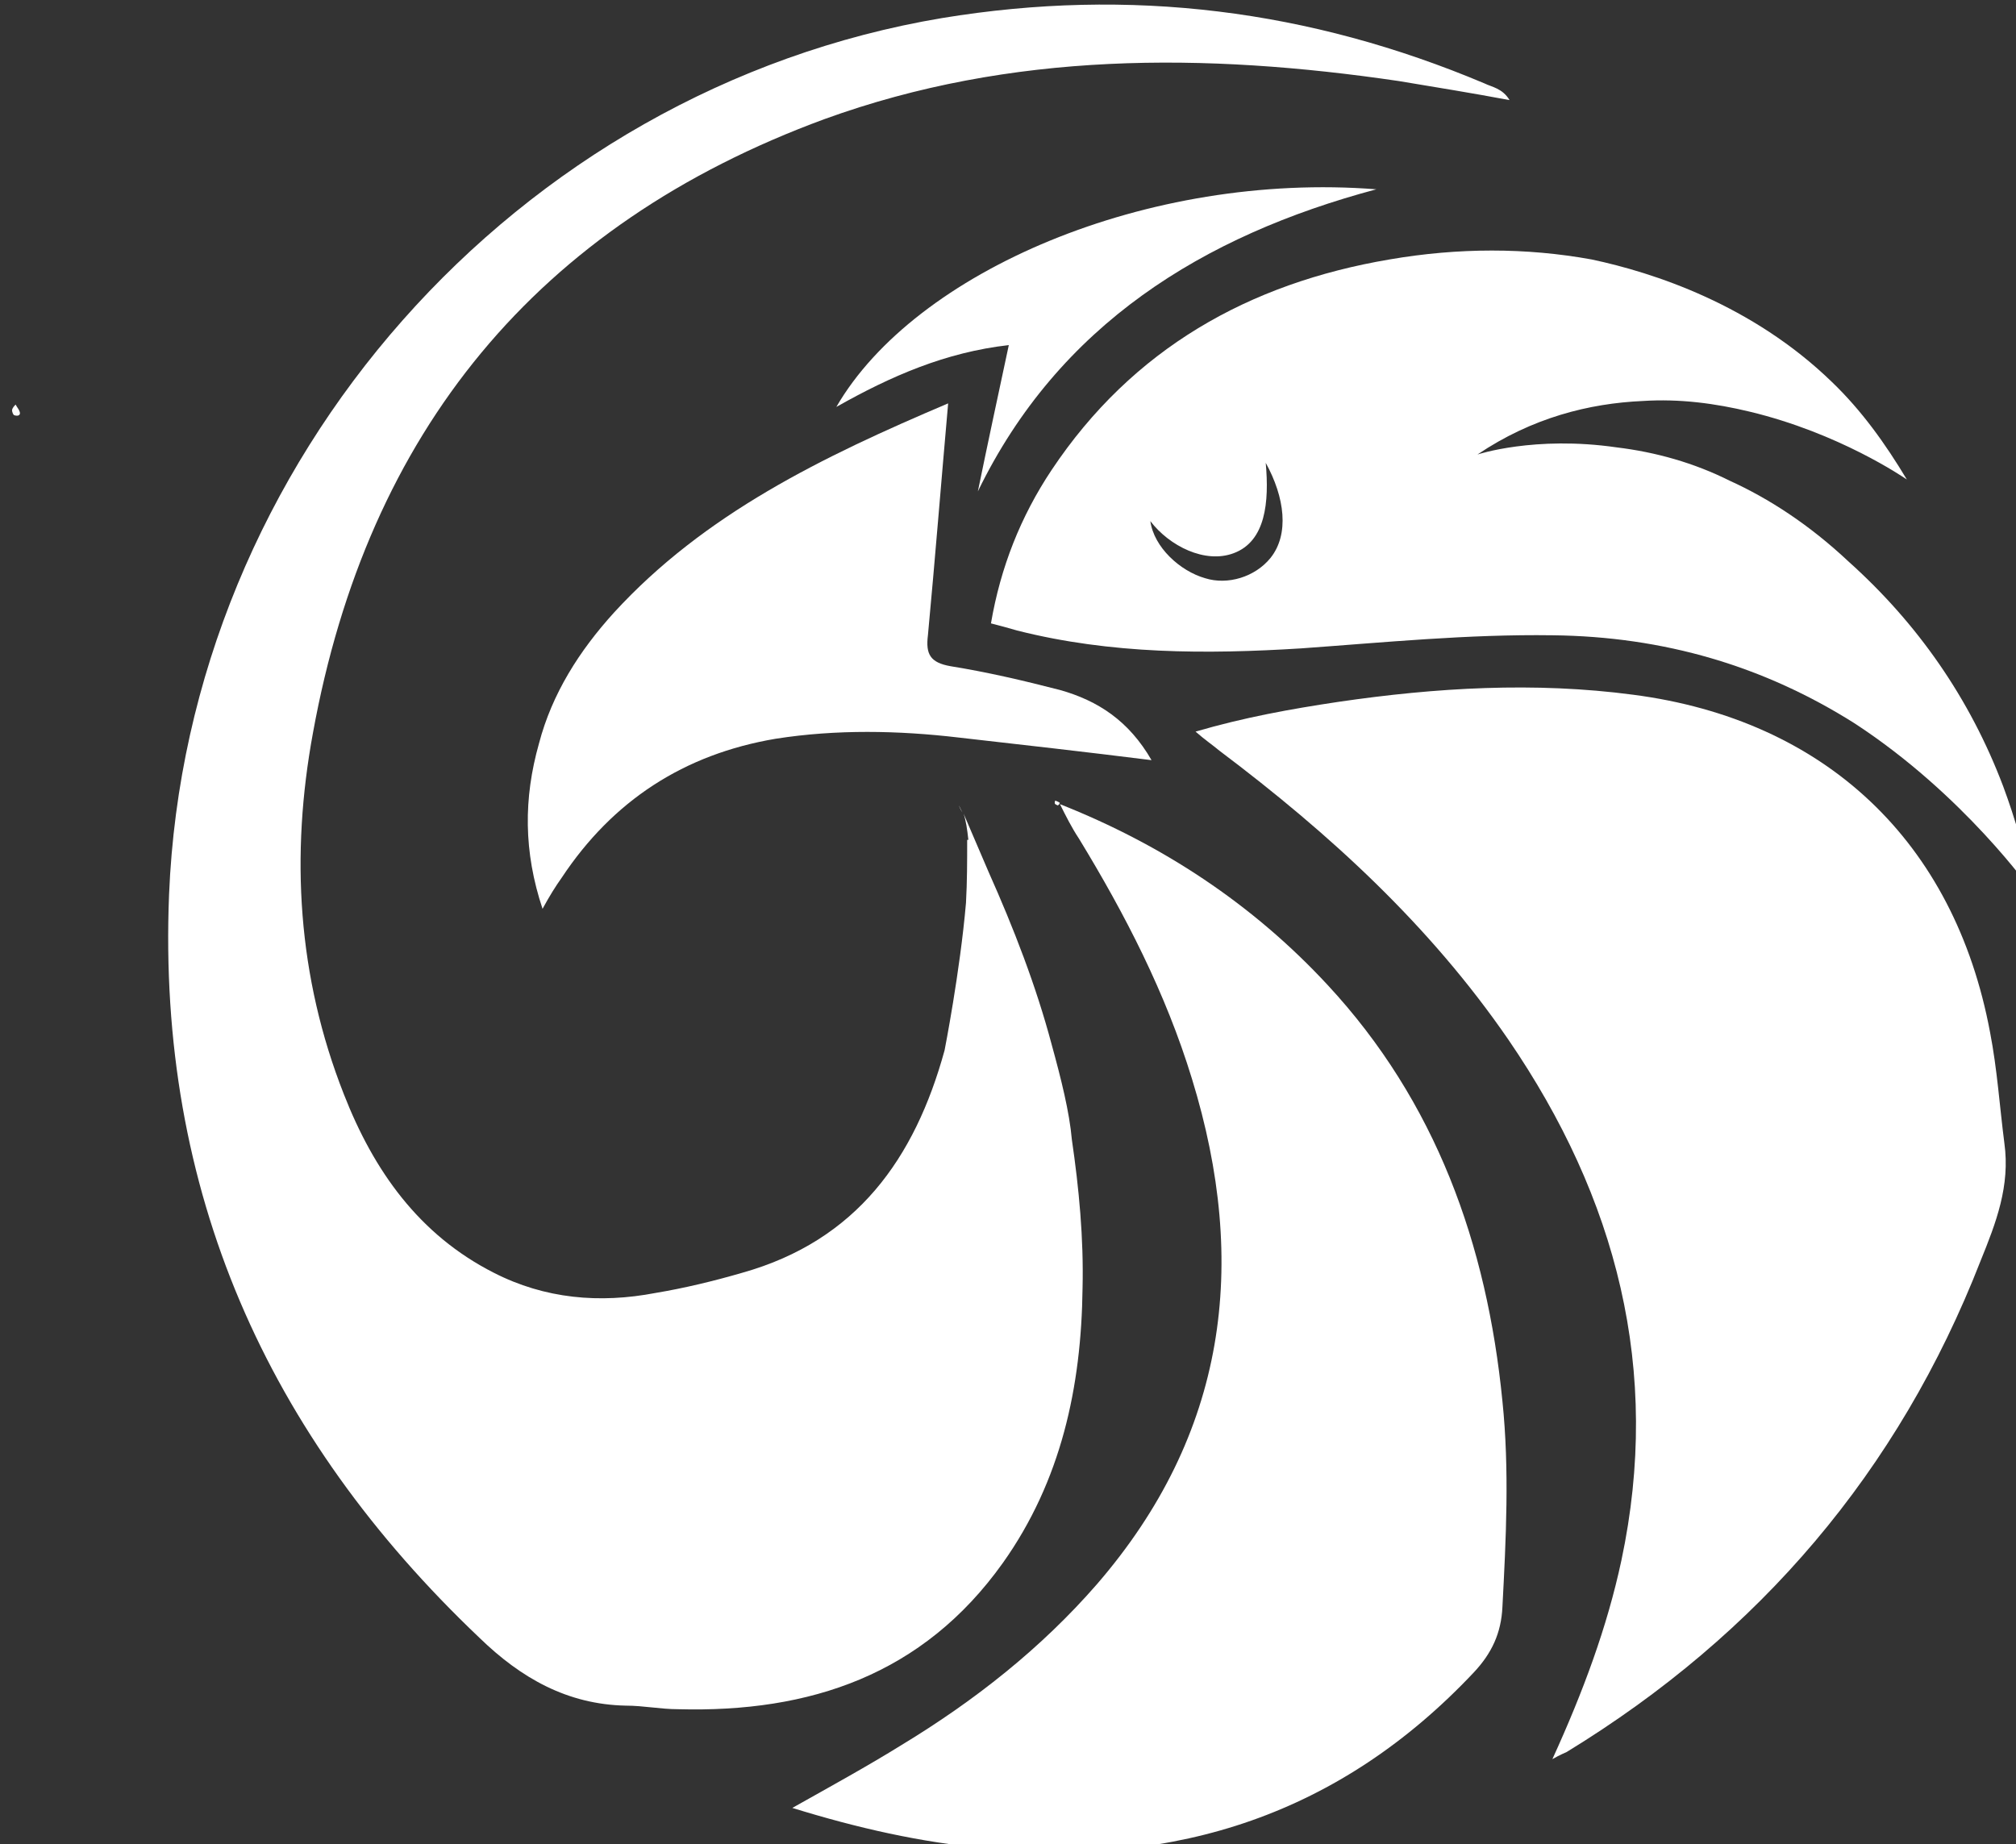
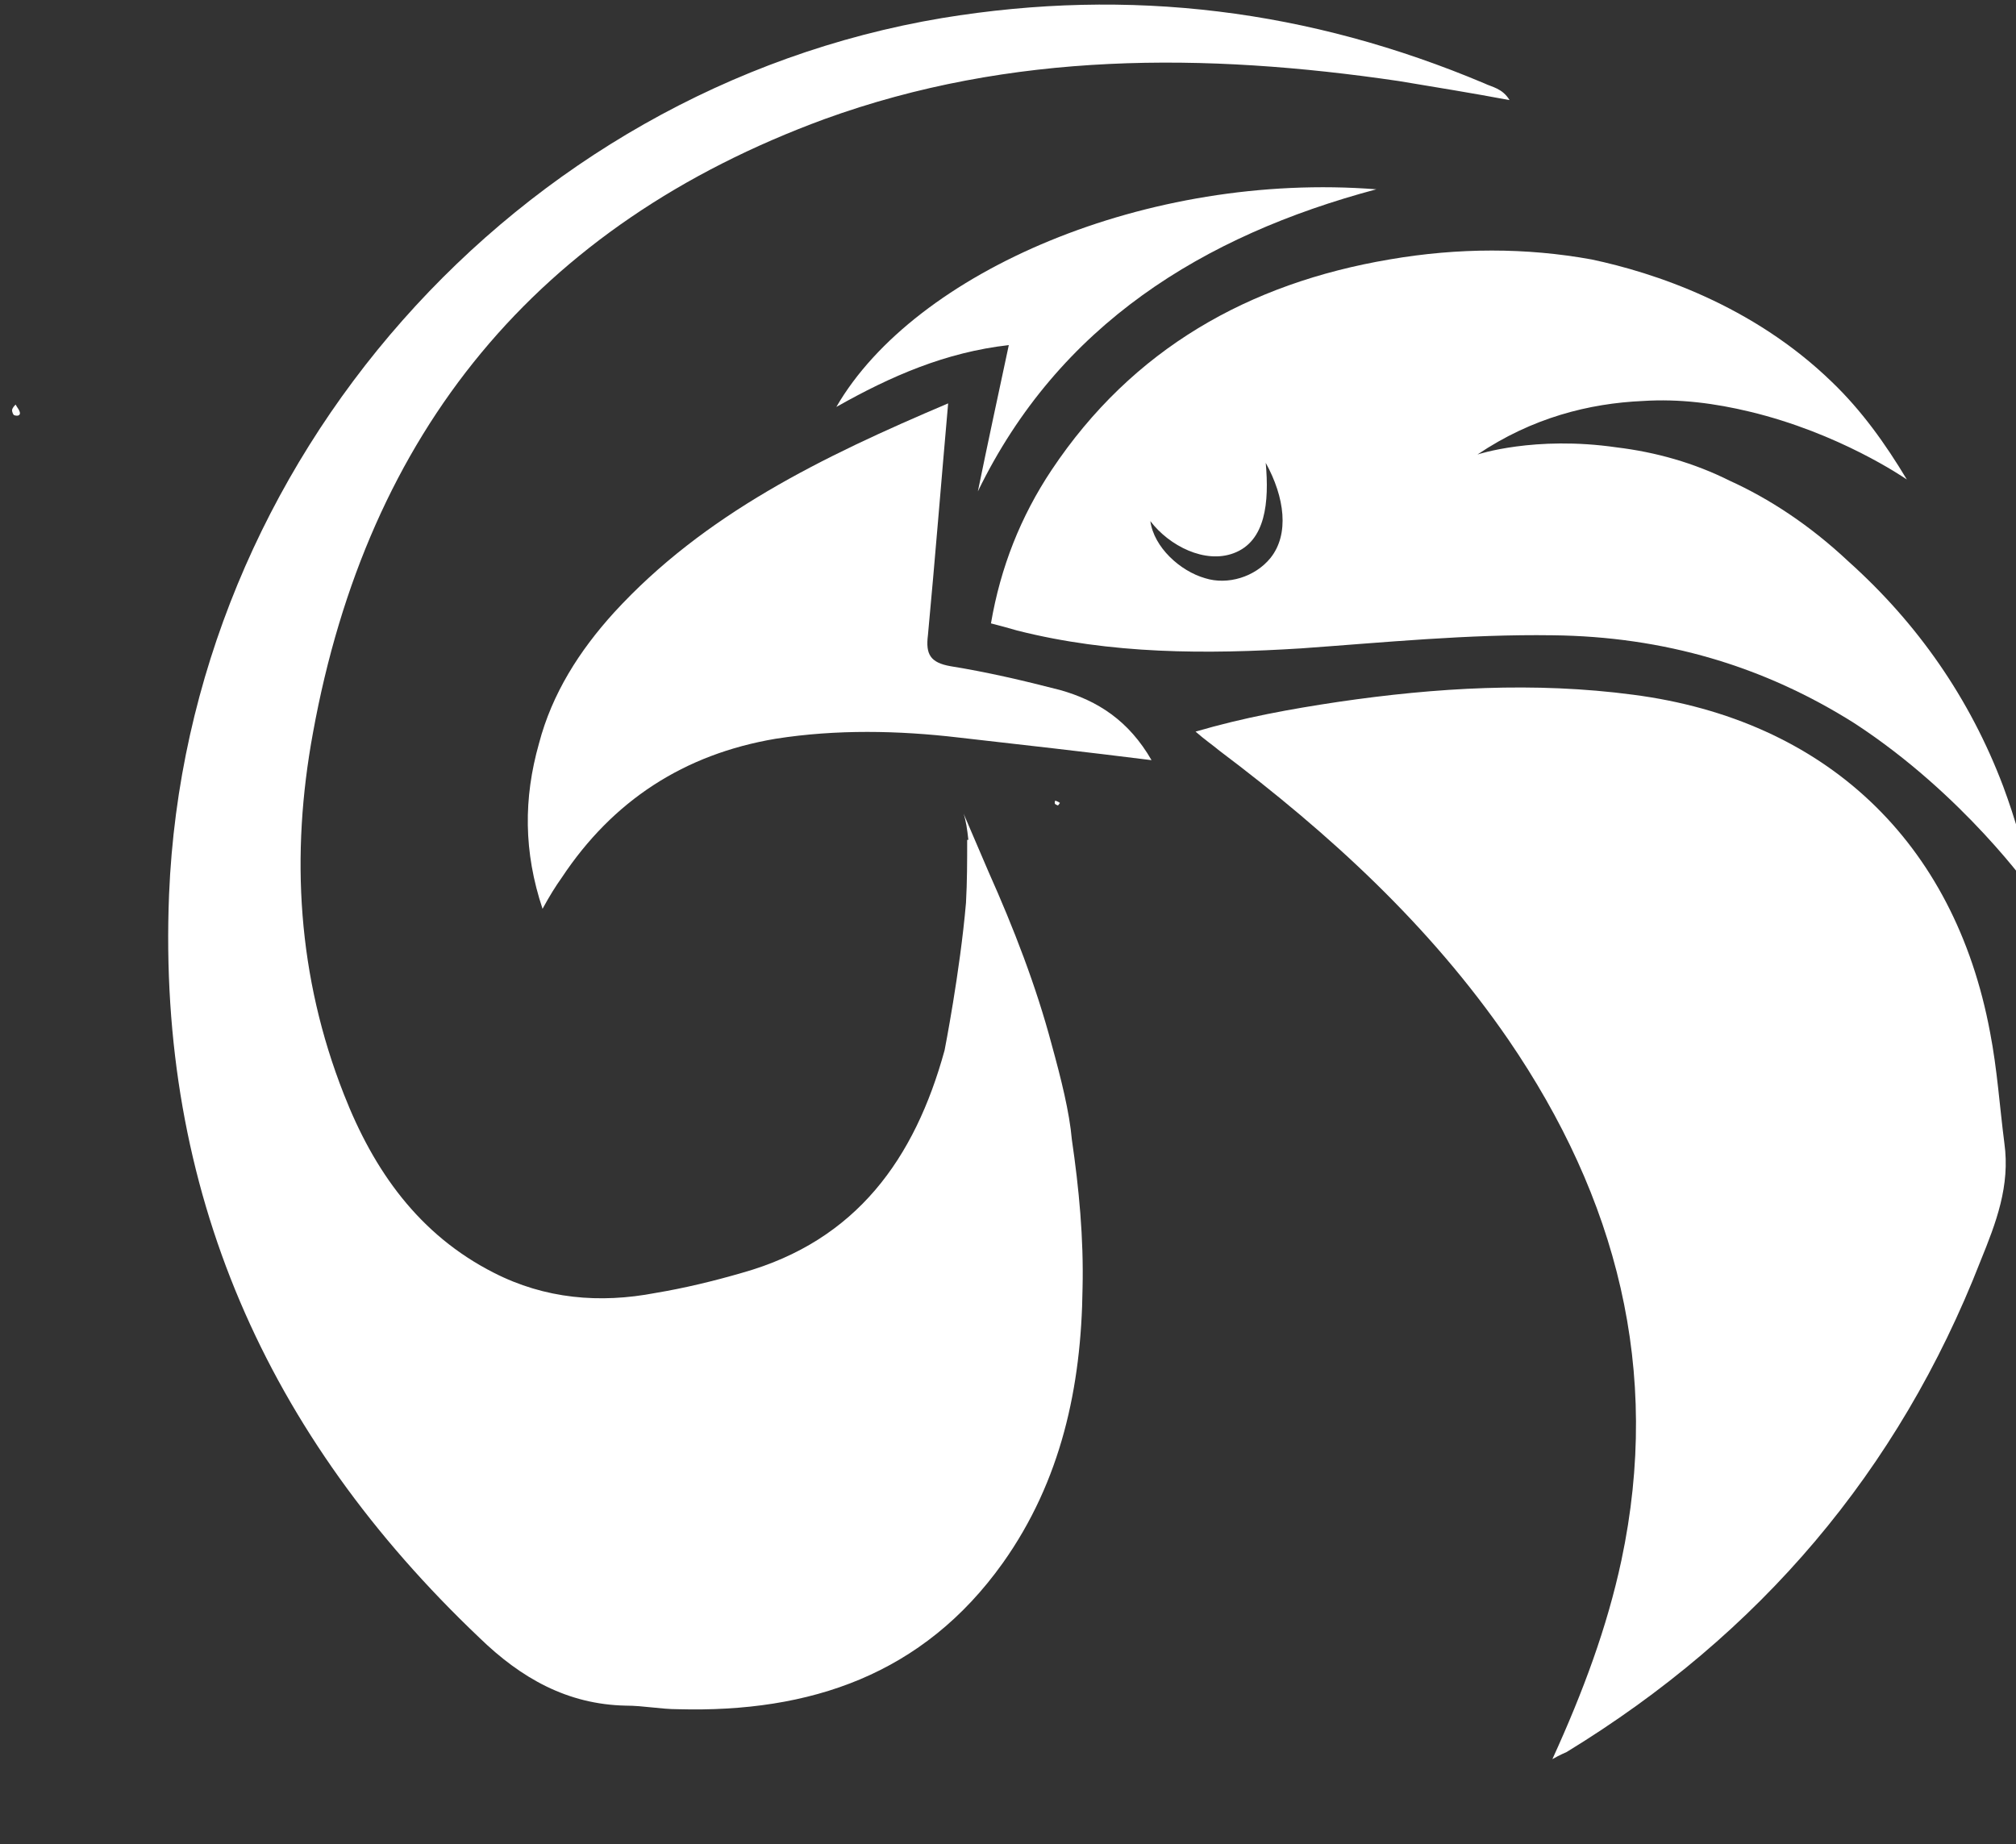
<svg xmlns="http://www.w3.org/2000/svg" xmlns:ns1="http://sodipodi.sourceforge.net/DTD/sodipodi-0.dtd" xmlns:ns2="http://www.inkscape.org/namespaces/inkscape" version="1.1" id="Layer_1" x="0px" y="0px" viewBox="0 0 20 18.297" xml:space="preserve" ns1:docname="orao_logo.svg" ns2:version="1.2.2 (b0a8486541, 2022-12-01)" width="20" height="18.297">
  <rect x="0" y="0" width="20" height="18.297" fill="#333333" stroke="none" />
  <defs id="defs53" />
  <ns1:namedview pagecolor="#ffffff" bordercolor="#666666" borderopacity="1" objecttolerance="10" gridtolerance="10" guidetolerance="10" ns2:pageopacity="0" ns2:pageshadow="2" ns2:window-width="1920" ns2:window-height="1123" id="namedview51" showgrid="false" ns2:zoom="23.995834" ns2:cx="20.441048" ns2:cy="9.9392254" ns2:window-x="0" ns2:window-y="40" ns2:window-maximized="1" ns2:current-layer="g30" fit-margin-top="0" fit-margin-left="0" fit-margin-right="0" fit-margin-bottom="0" ns2:showpageshadow="2" ns2:pagecheckerboard="0" ns2:deskcolor="#d1d1d1" />
  <style type="text/css" id="style2">
	.st0{fill:#008BD8;}
	.st1{fill:#656E72;}
</style>
  <g id="g48" transform="translate(-537.526,-263.856)">
    <g id="g30" transform="matrix(0.118,0,0,0.118,471.542,238.724)" ns2:export-xdpi="96" ns2:export-ydpi="96">
      <path d="m 560.5,247 c 0.1,0.2 0.2,0.3 0.3,0.5 0.2,0.4 -0.1,0.5 -0.4,0.4 -0.1,0 -0.2,-0.3 -0.2,-0.4 0,-0.2 0.2,-0.4 0.3,-0.5 z" id="path4" ns2:connector-curvature="0" style="fill:#ffffff" />
      <path class="st0" d="m 689.7,360.9 c 2.6,-5.7 4.6,-11.1 5.8,-16.7 3.4,-16 -0.4,-30.5 -9.5,-43.8 -6.6,-9.6 -15,-17.3 -24.3,-24.3 -0.6,-0.5 -1.2,-0.9 -2,-1.6 4.1,-1.2 8,-1.9 12,-2.5 8.2,-1.2 16.5,-1.7 24.8,-0.6 16.1,2.1 27,12.3 30,28.4 0.6,3.1 0.8,6.2 1.2,9.3 0.5,3.6 -0.7,6.7 -2,9.9 -6.9,17.7 -18.6,31.4 -34.8,41.3 -0.2,0.1 -0.5,0.2 -1.2,0.6 z" id="path6" ns2:connector-curvature="0" style="fill:#ffffff;fill-opacity:1" />
-       <path class="st0" d="m 648.3,280.6 c 8.6,3.4 16.2,8.4 22.5,15.2 9.1,9.8 13.4,21.8 14.7,35 0.6,5.8 0.3,11.6 0,17.3 -0.1,2.2 -0.9,3.9 -2.4,5.5 -11.2,11.9 -25,16.4 -41,14.8 -5.5,-0.5 -10.8,-1.7 -16.3,-3.4 3.2,-1.8 6.3,-3.5 9.2,-5.3 6.1,-3.7 11.7,-8.1 16.4,-13.5 10.9,-12.6 12.8,-26.9 8,-42.5 -2.2,-7.2 -5.6,-13.8 -9.5,-20.2 -0.6,-0.9 -1.1,-1.9 -1.6,-2.9 -0.1,0.1 -0.1,0 0,0 z" id="path8" ns2:connector-curvature="0" style="fill:#ffffff;fill-opacity:1" />
      <path class="st1" d="m 638.9,246.9 c -0.6,6.8 -1.1,13.1 -1.7,19.5 -0.2,1.6 0.2,2.3 1.9,2.6 3.1,0.5 6.1,1.2 9.2,2 3.2,0.9 5.8,2.6 7.7,5.9 -5.6,-0.7 -10.9,-1.3 -16.2,-1.9 -5.1,-0.6 -10.3,-0.7 -15.4,0.1 -7.7,1.3 -13.7,5.2 -18,11.7 -0.5,0.7 -1,1.5 -1.6,2.6 -1.6,-4.8 -1.6,-9.3 -0.3,-13.9 1.1,-4.2 3.4,-7.8 6.3,-11 7.6,-8.3 17.5,-13.1 28.1,-17.6 z" id="path10" ns2:connector-curvature="0" style="fill:#ffffff" />
      <path d="m 648.1,280.7 c -0.2,-0.1 -0.3,-0.1 -0.2,-0.4 0,0 0.3,0.1 0.4,0.2 -0.1,0.1 -0.1,0.2 -0.2,0.2 z" id="path12" ns2:connector-curvature="0" style="fill:#ffffff" />
      <path d="m 719.5,253.3 c 0,0.1 -0.1,0.2 0.1,-0.2 -0.2,0.4 -0.1,0.3 -0.1,0.2 0,0 0,0 0,0 z" id="path14" ns2:connector-curvature="0" style="fill:#ffffff" />
      <g id="g20" style="fill:#ffffff">
-         <path class="st0" d="m 719.5,253.3 v 0 c 0,0 0,0 0,0 0,0 0,0 0,0 z" id="path16" ns2:connector-curvature="0" style="fill:#ffffff" />
+         <path class="st0" d="m 719.5,253.3 v 0 z" id="path16" ns2:connector-curvature="0" style="fill:#ffffff" />
        <path class="st0" d="m 730,287.9 c -0.5,-3.1 -1.4,-6.1 -2.4,-8.8 -2.8,-7.4 -7.2,-13.7 -13,-18.9 -3.3,-3.1 -6.7,-5.3 -10,-6.8 -3,-1.5 -6.2,-2.4 -9.5,-2.8 -6.9,-1 -11.7,0.6 -11.7,0.6 4.6,-3.1 9.4,-4.3 13.9,-4.5 3.1,-0.2 6.1,0.2 9,0.9 7.5,1.8 12.9,5.5 13.2,5.7 0,0 0,0 0,0 -1.8,-3 -3.8,-5.8 -6.3,-8.2 -6.7,-6.5 -15,-9.2 -20.2,-10.3 -5.5,-1 -11.2,-1 -17,0 -11.8,2 -21.6,7.5 -28.4,17.7 -2.6,3.9 -4.3,8.2 -5.1,12.9 0.8,0.2 1.5,0.4 2.2,0.6 7.9,2 15.9,2 23.9,1.5 7,-0.5 14,-1.2 21.1,-1.1 9.4,0.1 17.8,2.6 25.4,7.4 9.2,6 14.9,14.1 14.9,14.1 z m -64,-28 c -1.3,1.6 -3.6,2.3 -5.5,1.7 -2.1,-0.6 -4.3,-2.6 -4.6,-4.8 1.6,2.1 4.6,3.6 7,2.7 2.7,-1 3,-4.3 2.7,-7.6 1.6,2.9 2,6 0.4,8 z" id="path18" ns2:connector-curvature="0" style="fill:#ffffff;fill-opacity:1" />
      </g>
      <path class="st0" d="m 629.5,247.2 c 4.6,-2.6 9.2,-4.6 14.5,-5.2 -0.9,4.2 -1.8,8.4 -2.6,12.3 v 0 c 6.8,-14 18.9,-21.5 33.5,-25.4 -19.2,-1.5 -38.8,6.9 -45.4,18.3 z" id="path22" ns2:connector-curvature="0" style="fill:#ffffff;fill-opacity:1" />
      <g id="g28" style="fill:#ffffff">
        <path class="st0" d="m 684,220 c -14.7,-6.2 -29.8,-8.1 -45.6,-5.5 -35.8,6 -63.5,37.2 -65,73.7 -1,24.9 8.2,45.5 26.1,62.5 3.5,3.4 7.4,5.6 12.3,5.7 1.5,0 2.9,0.3 4.4,0.3 11.1,0.3 20.6,-2.9 27.3,-12.3 4.9,-6.9 6.6,-14.8 6.7,-23.1 0.1,-4.2 -0.3,-8.4 -0.9,-12.5 v 0 c -0.2,-2.3 -0.9,-5.1 -1.7,-8 -1.3,-4.9 -3.2,-9.8 -5.3,-14.5 -1,-2.3 -1.7,-4 -2.1,-4.9 0.2,0.6 0.3,1.3 0.4,2.2 0,0 -0.1,0 -0.1,0 0,1.8 0,3.5 -0.1,5.3 -0.5,5.8 -1.8,12.4 -1.8,12.4 -2.5,9.1 -7.4,16 -17,18.7 -2.4,0.7 -4.9,1.3 -7.3,1.7 -4.7,0.9 -9.3,0.5 -13.6,-1.7 -6.3,-3.2 -10.1,-8.6 -12.6,-15 -3.9,-9.9 -4.5,-20.1 -2.6,-30.4 4.6,-25.3 18.8,-42.7 43,-51.6 15.7,-5.7 32,-5.6 48.3,-3.2 3,0.5 6.1,1 9.3,1.6 -0.6,-1 -1.5,-1.1 -2.1,-1.4 z" id="path24" ns2:connector-curvature="0" style="fill:#ffffff;fill-opacity:1" />
-         <path class="st0" d="m 640.1,281.3 c -0.1,-0.2 -0.2,-0.4 -0.3,-0.6 0,0 0.1,0.3 0.3,0.6 z" id="path26" ns2:connector-curvature="0" style="fill:#ffffff" />
      </g>
    </g>
    <g id="g46" transform="translate(-61.574)">
-       <rect x="800.5" y="434.1" class="st0" width="0" height="9.2" id="rect44" style="fill:#008bd8" />
-     </g>
+       </g>
  </g>
</svg>